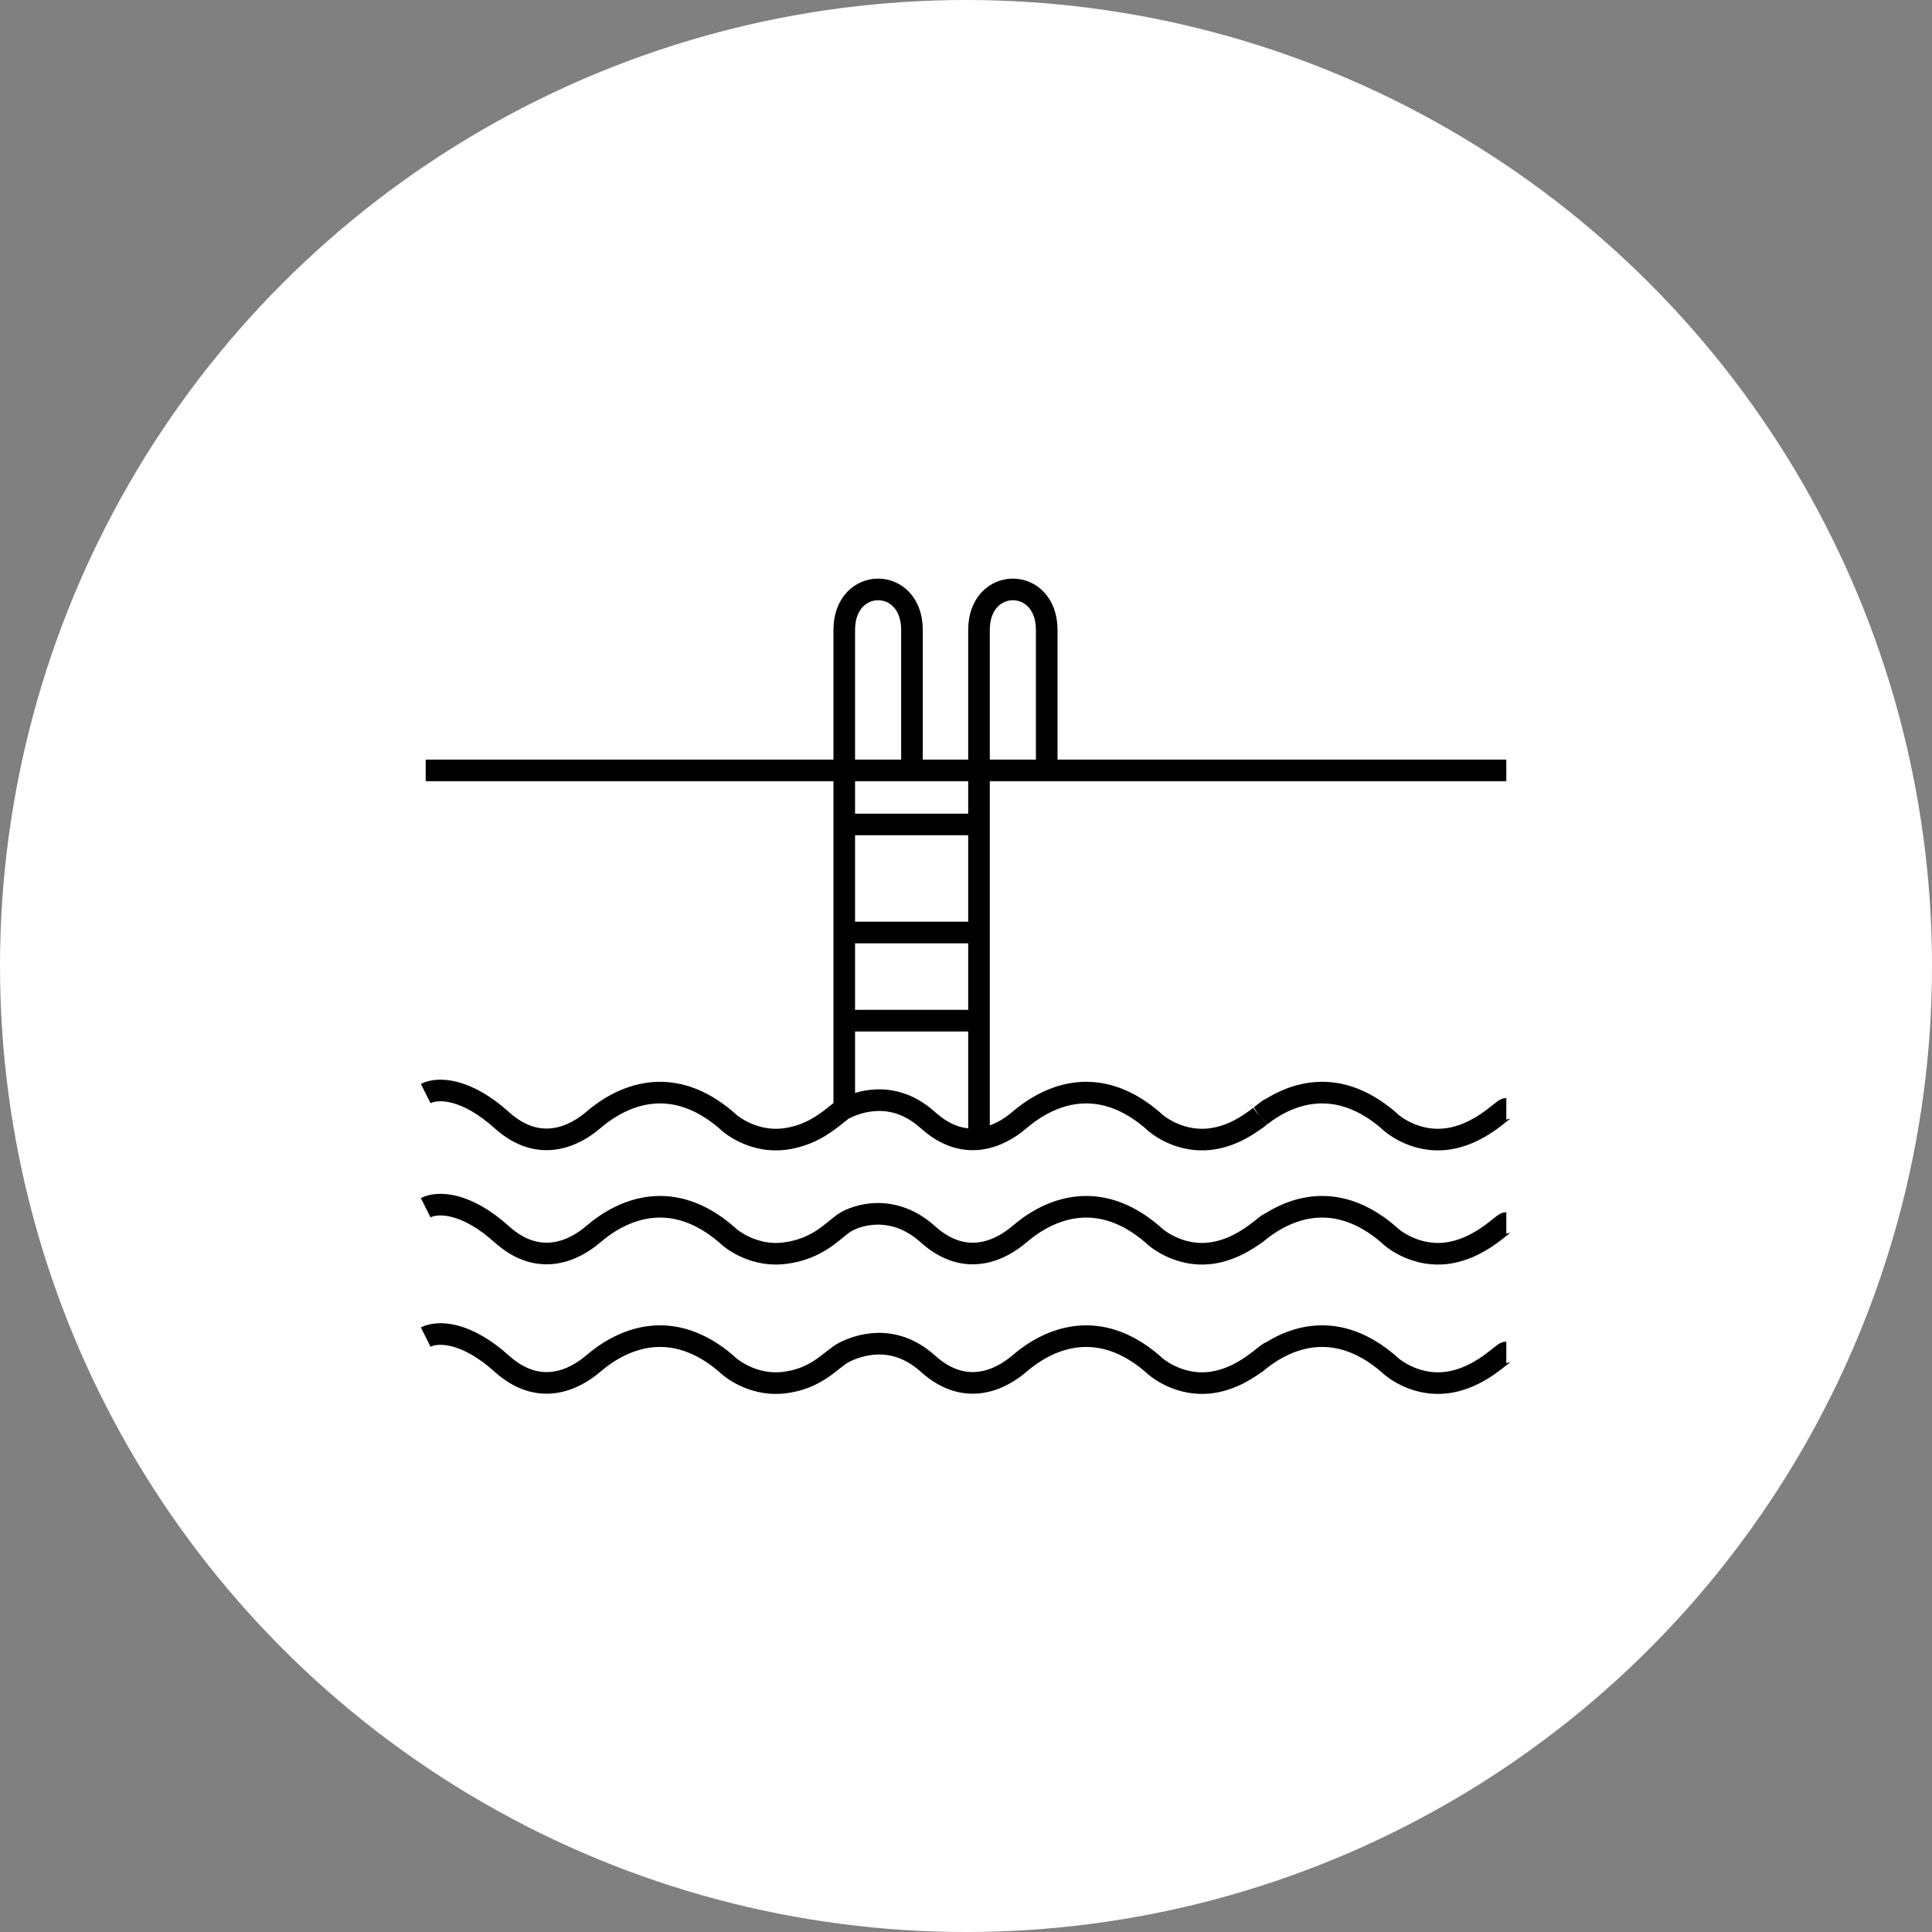
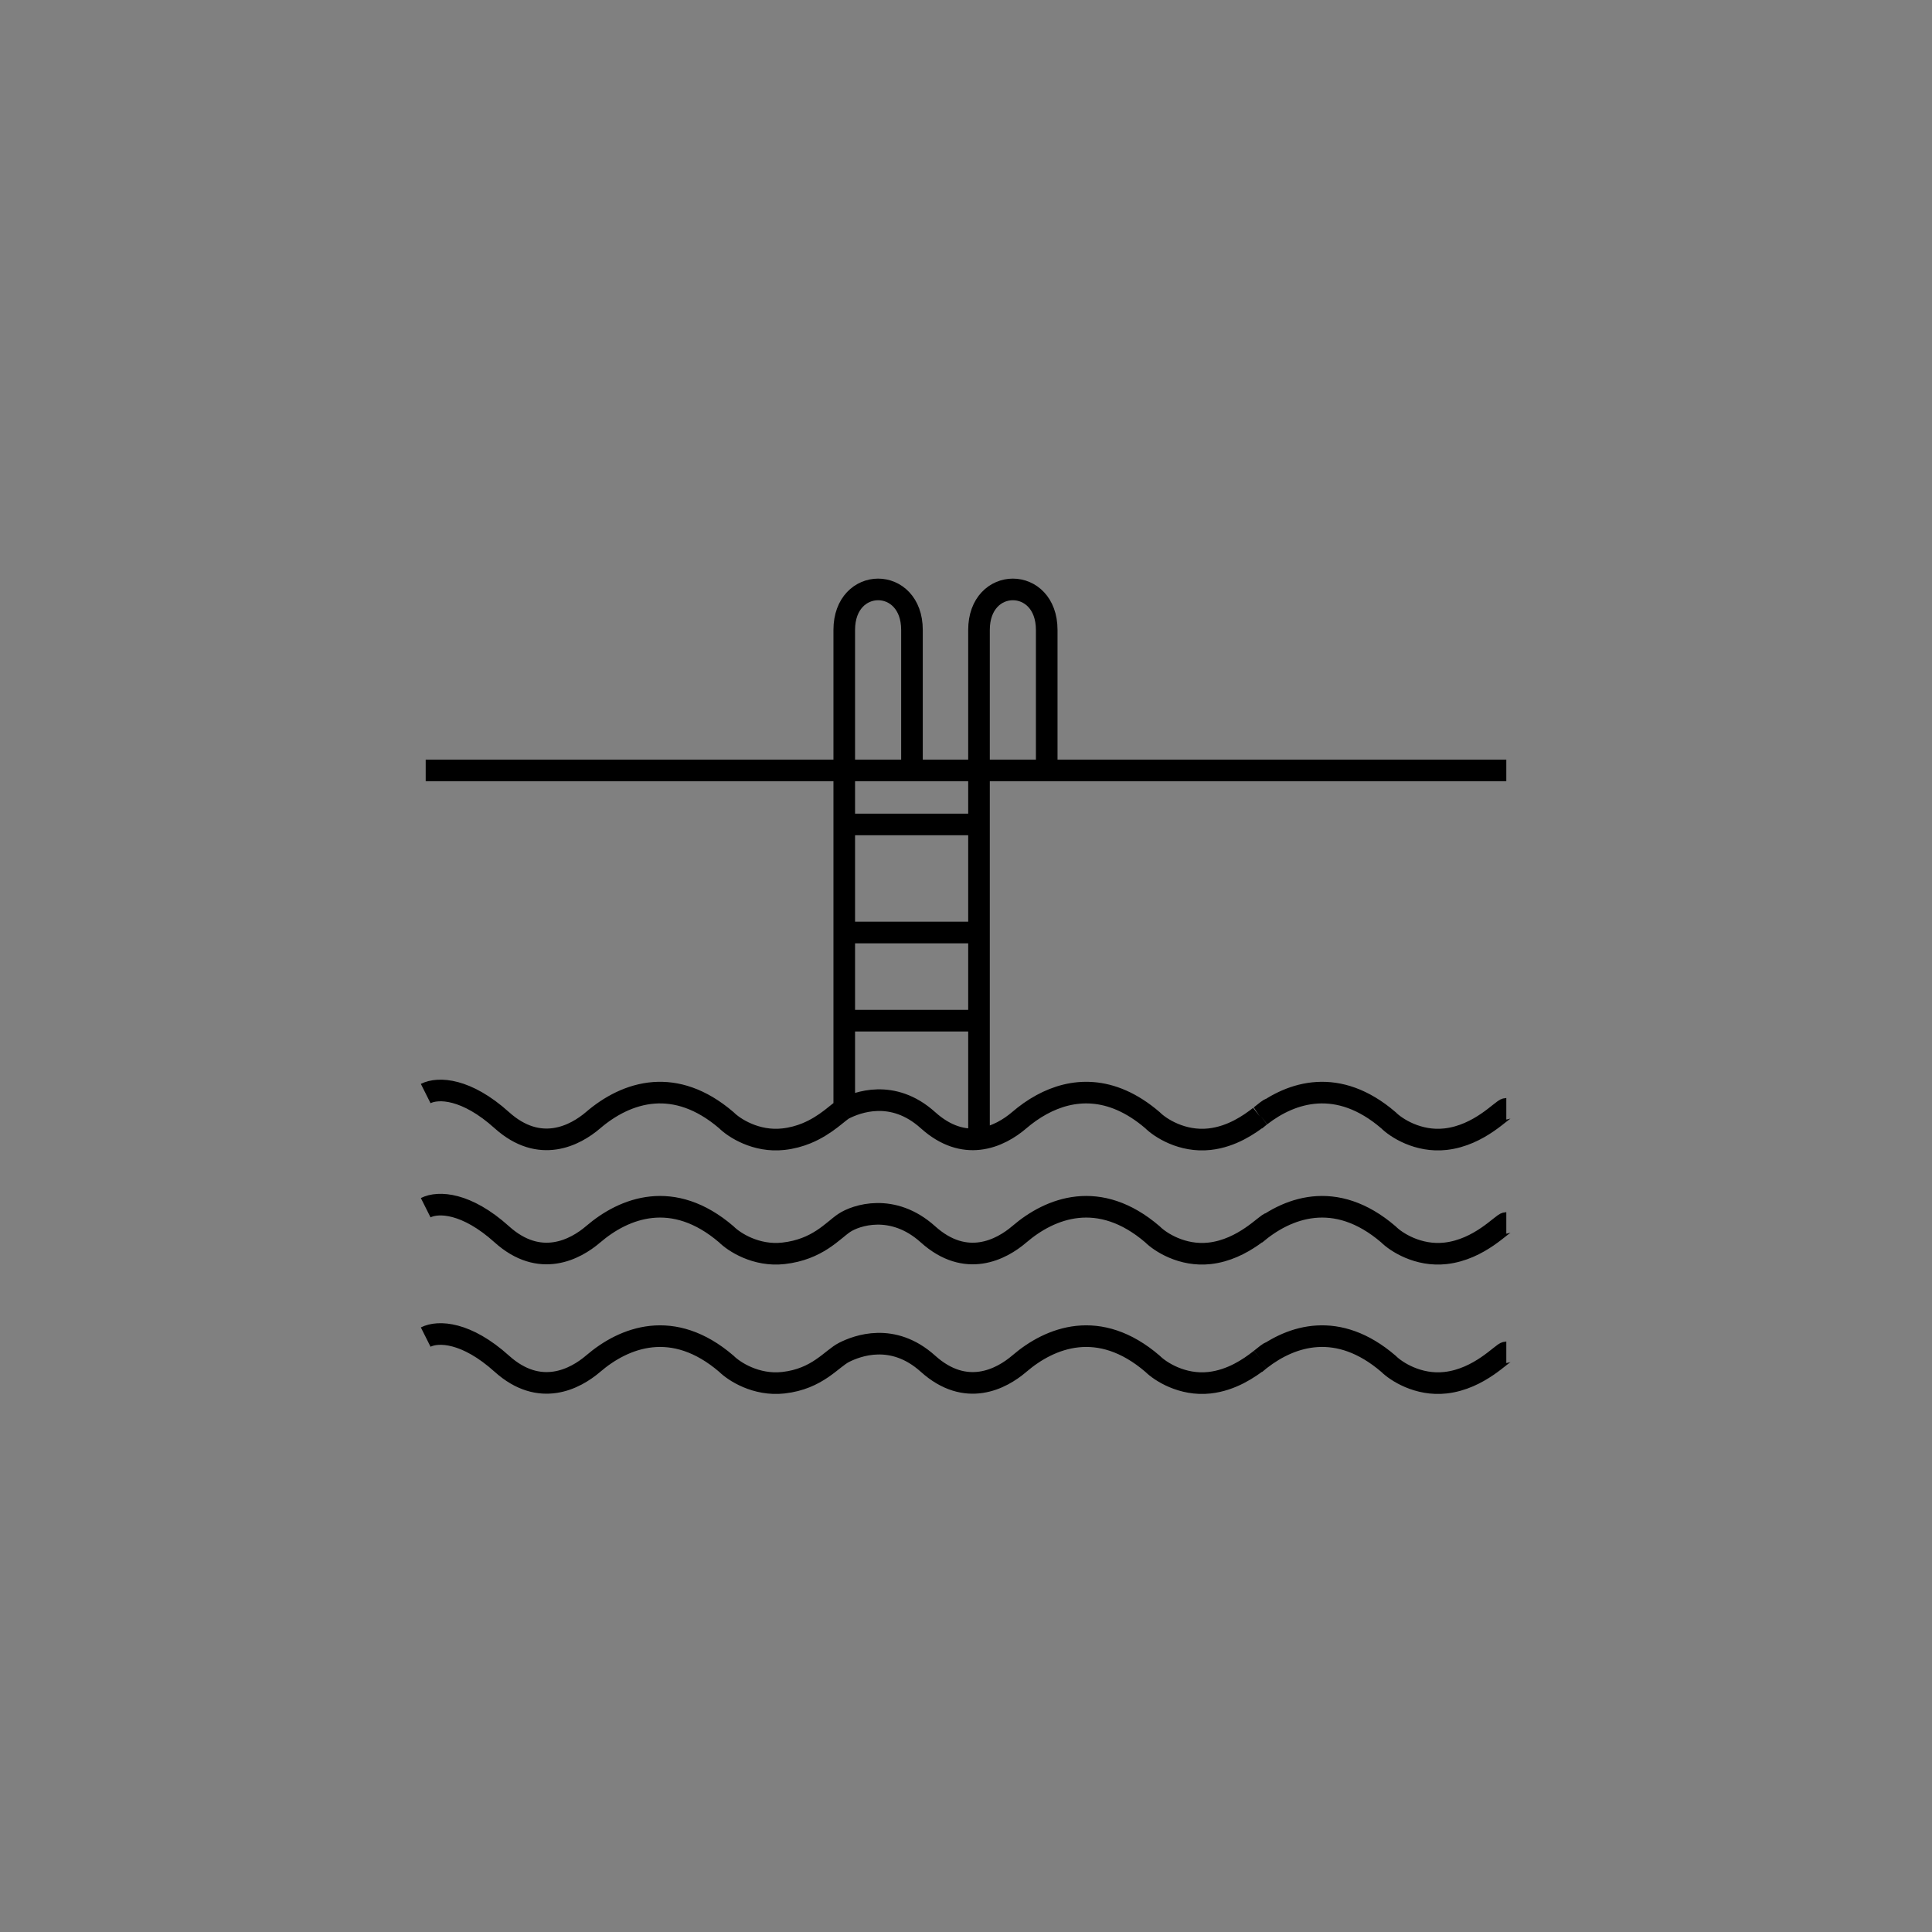
<svg xmlns="http://www.w3.org/2000/svg" width="59" height="59" viewBox="0 0 59 59" fill="none">
  <rect x="0" y="0" width="59" height="59" fill="#808080" stroke="none" />
-   <circle cx="29.5" cy="29.5" r="29.5" fill="white" />
  <path d="M13 36.881C13.387 36.687 14.245 36.723 15.324 37.694C16.486 38.74 17.57 38.159 18.113 37.694C19.062 36.881 20.553 36.3 22.18 37.694C22.412 37.927 23.086 38.368 23.922 38.275C24.968 38.159 25.433 37.578 25.782 37.346C26.13 37.113 27.259 36.723 28.338 37.694C29.5 38.74 30.584 38.159 31.127 37.694C32.076 36.881 33.567 36.3 35.194 37.694C35.426 37.927 36.1 38.368 36.937 38.275C37.982 38.159 38.68 37.346 38.796 37.346M38.331 37.694C39.28 36.881 40.771 36.3 42.398 37.694C42.63 37.927 43.304 38.368 44.141 38.275C45.187 38.159 45.884 37.346 46 37.346M13 33.395C13.387 33.201 14.245 33.237 15.324 34.208C16.486 35.254 17.57 34.673 18.113 34.208C18.605 33.786 19.244 33.427 19.971 33.373C20.646 33.324 21.397 33.538 22.18 34.208C22.412 34.441 23.086 34.882 23.922 34.789C24.183 34.76 24.415 34.695 24.62 34.612C25.236 34.362 25.607 33.947 25.782 33.86M25.782 33.86C26.169 33.666 27.259 33.237 28.338 34.208C28.892 34.707 29.428 34.836 29.897 34.784M25.782 33.86V31.169M38.471 34.093C38.15 34.343 37.617 34.714 36.937 34.789C36.1 34.882 35.426 34.441 35.194 34.208C33.917 33.114 32.723 33.236 31.81 33.733C31.56 33.869 31.331 34.033 31.127 34.208C30.843 34.452 30.411 34.727 29.897 34.784M38.471 34.093C38.48 34.087 38.488 34.08 38.496 34.074M38.471 34.093C38.423 34.131 38.377 34.169 38.331 34.208M38.496 34.074C38.654 33.95 38.757 33.86 38.796 33.86M38.496 34.074C39.448 33.336 40.863 32.892 42.398 34.208C42.63 34.441 43.304 34.882 44.141 34.789C45.187 34.673 45.884 33.86 46 33.86M13 40.832C13.387 40.638 14.245 40.674 15.324 41.645C16.486 42.691 17.57 42.11 18.113 41.645C19.062 40.832 20.553 40.251 22.18 41.645C22.412 41.877 23.086 42.319 23.922 42.226C24.968 42.11 25.394 41.49 25.782 41.296C26.169 41.103 27.259 40.674 28.338 41.645C29.5 42.691 30.584 42.11 31.127 41.645C32.076 40.832 33.567 40.251 35.194 41.645C35.426 41.877 36.1 42.319 36.937 42.226C37.617 42.15 38.15 41.78 38.471 41.53M38.471 41.53L38.496 41.51M38.471 41.53C38.423 41.568 38.377 41.606 38.331 41.645M38.496 41.51C38.654 41.386 38.757 41.296 38.796 41.296M38.496 41.51C39.448 40.773 40.863 40.329 42.398 41.645C42.63 41.877 43.304 42.319 44.141 42.226C45.187 42.11 45.884 41.297 46 41.297M25.782 23.527H13M25.782 23.527V19.238C25.782 17.588 27.85 17.587 27.85 19.238V23.527M25.782 23.527H27.85M25.782 23.527V25.177M46 23.527H29.897M29.897 23.527H27.85M29.897 23.527V19.238C29.897 17.588 31.965 17.587 31.965 19.238V23.527M29.897 23.527V25.177M29.897 34.784V31.169M25.782 25.177H29.83H29.897M25.782 25.177V28.477M29.897 25.177V28.477M25.782 28.477H29.897M25.782 28.477V31.169M29.897 28.477V31.169M25.782 31.169H29.897" stroke="black" stroke-width="0.66" />
</svg>